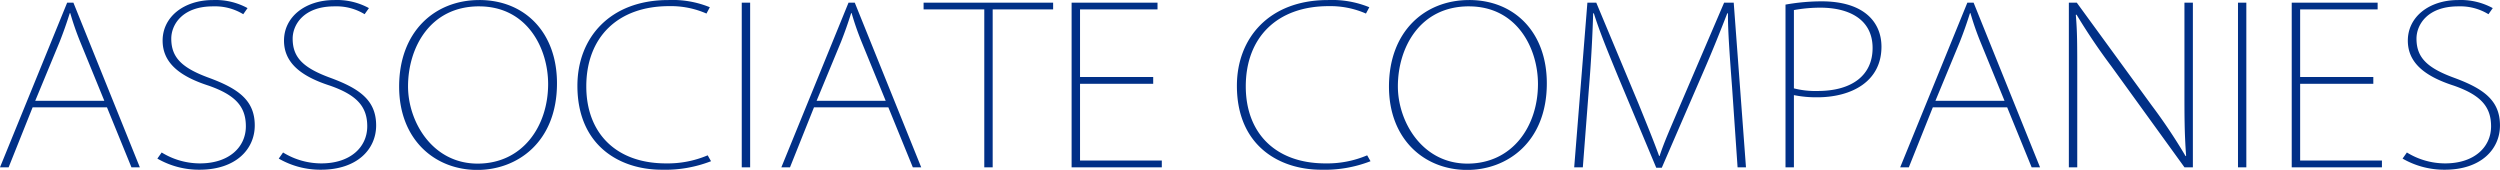
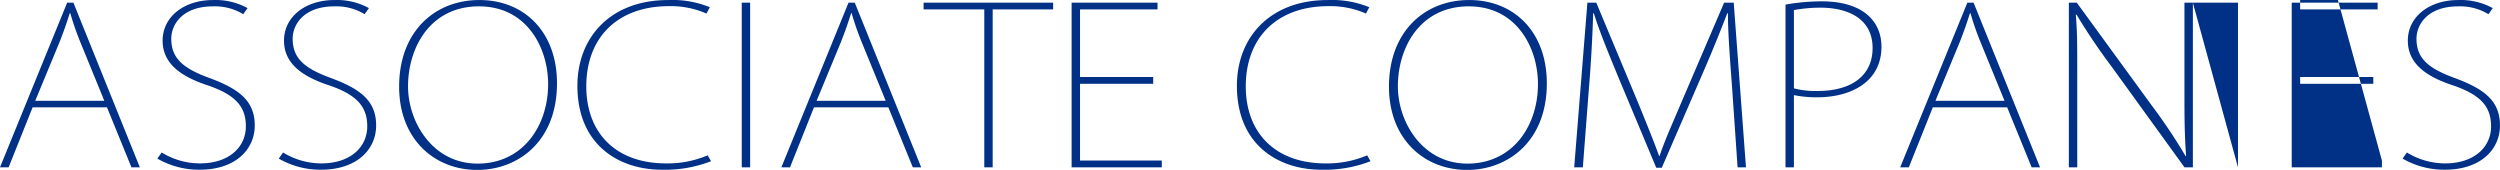
<svg xmlns="http://www.w3.org/2000/svg" width="458.531" height="31.156" viewBox="0 0 458.531 31.156">
  <defs>
    <style>
      .cls-1 {
        fill: #013087;
        fill-rule: evenodd;
      }
    </style>
  </defs>
-   <path id="h1-cate-title" class="cls-1" d="M465.587,79.3h-1.144l-12.32,30.2h1.584l4.4-11h13.64l4.487,11h1.54Zm-7,18,4.488-10.84c0.748-1.92,1.188-3.16,1.848-5.24h0.088a52.345,52.345,0,0,0,1.848,5.32l4.4,10.76H458.591Zm38.94-17a12.248,12.248,0,0,0-6.336-1.48c-5.324,0-9.24,3.08-9.24,7.44,0,4.08,3.124,6.56,8.492,8.28,4.884,1.72,6.776,3.84,6.776,7.44,0,3.84-3.124,6.8-8.4,6.8a13.374,13.374,0,0,1-7.04-2l-0.792,1.12a15.25,15.25,0,0,0,7.744,2.04c6.644,0,10.12-3.76,10.12-8.12,0-4.56-2.948-6.72-8.36-8.72-4.928-1.8-6.952-3.68-6.952-7.2,0-2.52,1.98-5.92,7.656-5.92a9.945,9.945,0,0,1,5.544,1.44Zm22.264,0a12.248,12.248,0,0,0-6.336-1.48c-5.324,0-9.24,3.08-9.24,7.44,0,4.08,3.124,6.56,8.492,8.28,4.884,1.72,6.776,3.84,6.776,7.44,0,3.84-3.124,6.8-8.4,6.8a13.374,13.374,0,0,1-7.04-2l-0.792,1.12a15.25,15.25,0,0,0,7.744,2.04c6.644,0,10.12-3.76,10.12-8.12,0-4.56-2.948-6.72-8.36-8.72-4.928-1.8-6.952-3.68-6.952-7.2,0-2.52,1.98-5.92,7.656-5.92A9.945,9.945,0,0,1,519,81.417Zm20.24-1.48c-8.184,0-14.7,5.8-14.7,15.88,0,9.6,6.424,15.28,14.344,15.28,7.347,0,14.607-5.12,14.607-15.88C554.29,84.737,548.35,78.817,540.035,78.817Zm-0.044,1.16c8.843,0,12.671,7.72,12.671,14.24,0,7.72-4.664,14.6-12.935,14.6-8.316,0-12.76-7.72-12.76-14.16C526.967,87.537,531.015,79.977,539.991,79.977ZM581.922,107.3a18.743,18.743,0,0,1-7.655,1.48c-9.2,0-14.608-5.6-14.608-14.12,0-9,5.764-14.72,15.18-14.72A16.224,16.224,0,0,1,581.7,81.3l0.616-1.16a18.13,18.13,0,0,0-7.611-1.32c-10.736,0-16.676,6.96-16.676,15.72,0,11.04,7.832,15.4,15.444,15.4a23.137,23.137,0,0,0,9.063-1.56Zm6.249,2.2h1.54V79.3h-1.54v30.2ZM608.9,79.3h-1.144l-12.32,30.2h1.584l4.4-11h13.64l4.487,11h1.54Zm-7,18,4.488-10.84c0.748-1.92,1.188-3.16,1.848-5.24h0.088a52.345,52.345,0,0,0,1.848,5.32l4.4,10.76H601.9Zm43.383-18H621.523v1.24h11.132V109.5h1.54V80.537h11.087V79.3Zm19.933,28.961h-15V94.178h13.42v-1.24h-13.42v-12.4h14.212V79.3H648.671v30.2h16.544v-1.24Zm37.663-.96a18.743,18.743,0,0,1-7.655,1.48c-9.2,0-14.608-5.6-14.608-14.12,0-9,5.764-14.72,15.18-14.72a16.22,16.22,0,0,1,6.863,1.36l0.616-1.16a18.13,18.13,0,0,0-7.611-1.32c-10.736,0-16.676,6.96-16.676,15.72,0,11.04,7.832,15.4,15.444,15.4a23.133,23.133,0,0,0,9.063-1.56Zm18.7-28.481c-8.184,0-14.7,5.8-14.7,15.88,0,9.6,6.424,15.28,14.344,15.28,7.347,0,14.607-5.12,14.607-15.88C735.834,84.737,729.894,78.817,721.579,78.817Zm-0.044,1.16c8.843,0,12.671,7.72,12.671,14.24,0,7.72-4.664,14.6-12.935,14.6-8.316,0-12.76-7.72-12.76-14.16C708.511,87.537,712.559,79.977,721.535,79.977Zm48.575-.68h-1.76l-8.008,18.68c-1.759,4.16-2.947,6.76-3.827,9.44h-0.088c-1.012-2.8-2.2-5.68-3.784-9.6L744.9,79.3h-1.628l-2.42,30.2h1.584l1.1-14.28c0.44-5.2.7-10.48,0.792-13.96h0.132c1.012,3.24,2.42,6.68,4.444,11.6l7,16.721h1.012l7.435-17.16c2.024-4.64,3.344-8,4.576-11.16h0.132c-0.044,3,.352,8.24.748,13.52l1.012,14.72h1.54Zm9.5,30.2h1.54V96.258a20.5,20.5,0,0,0,4.268.4c6.292,0,11.791-2.88,11.791-9.28,0-4.4-3.079-8.32-11-8.32a37.712,37.712,0,0,0-6.6.6V109.5Zm1.54-28.841a27.154,27.154,0,0,1,4.84-.44c5.236,0,9.592,2.12,9.592,7.4,0,5.04-3.828,7.88-10.076,7.88a15.77,15.77,0,0,1-4.356-.48V80.657Zm32.956-1.36h-1.144l-12.32,30.2h1.584l4.4-11h13.64l4.487,11h1.54Zm-7,18,4.488-10.84c0.748-1.92,1.188-3.16,1.848-5.24h0.088a52.345,52.345,0,0,0,1.848,5.32l4.4,10.76H807.115Zm47.211-18h-1.54v16c0,4.76,0,8.04.308,12.08l-0.088.08a100.622,100.622,0,0,0-6.2-9.28L833.031,79.3h-1.452v30.2h1.54V93.258c0-6.68,0-8.56-.264-11.72l0.132-.04a113.04,113.04,0,0,0,6.424,9.52L852.786,109.5h1.54V79.3Zm8.273,30.2h1.54V79.3H862.6v30.2Zm26.4-1.24H874V94.178h13.42v-1.24H874v-12.4h14.212V79.3H872.455v30.2H889v-1.24ZM909.327,80.3a12.248,12.248,0,0,0-6.336-1.48c-5.324,0-9.24,3.08-9.24,7.44,0,4.08,3.124,6.56,8.492,8.28,4.884,1.72,6.776,3.84,6.776,7.44,0,3.84-3.124,6.8-8.4,6.8a13.374,13.374,0,0,1-7.04-2l-0.792,1.12a15.25,15.25,0,0,0,7.744,2.04c6.644,0,10.12-3.76,10.12-8.12,0-4.56-2.948-6.72-8.36-8.72-4.928-1.8-6.952-3.68-6.952-7.2,0-2.52,1.98-5.92,7.656-5.92a9.945,9.945,0,0,1,5.544,1.44Z" transform="translate(-452.125 -78.813)" />
+   <path id="h1-cate-title" class="cls-1" d="M465.587,79.3h-1.144l-12.32,30.2h1.584l4.4-11h13.64l4.487,11h1.54Zm-7,18,4.488-10.84c0.748-1.92,1.188-3.16,1.848-5.24h0.088a52.345,52.345,0,0,0,1.848,5.32l4.4,10.76H458.591Zm38.94-17a12.248,12.248,0,0,0-6.336-1.48c-5.324,0-9.24,3.08-9.24,7.44,0,4.08,3.124,6.56,8.492,8.28,4.884,1.72,6.776,3.84,6.776,7.44,0,3.84-3.124,6.8-8.4,6.8a13.374,13.374,0,0,1-7.04-2l-0.792,1.12a15.25,15.25,0,0,0,7.744,2.04c6.644,0,10.12-3.76,10.12-8.12,0-4.56-2.948-6.72-8.36-8.72-4.928-1.8-6.952-3.68-6.952-7.2,0-2.52,1.98-5.92,7.656-5.92a9.945,9.945,0,0,1,5.544,1.44Zm22.264,0a12.248,12.248,0,0,0-6.336-1.48c-5.324,0-9.24,3.08-9.24,7.44,0,4.08,3.124,6.56,8.492,8.28,4.884,1.72,6.776,3.84,6.776,7.44,0,3.84-3.124,6.8-8.4,6.8a13.374,13.374,0,0,1-7.04-2l-0.792,1.12a15.25,15.25,0,0,0,7.744,2.04c6.644,0,10.12-3.76,10.12-8.12,0-4.56-2.948-6.72-8.36-8.72-4.928-1.8-6.952-3.68-6.952-7.2,0-2.52,1.98-5.92,7.656-5.92A9.945,9.945,0,0,1,519,81.417Zm20.24-1.48c-8.184,0-14.7,5.8-14.7,15.88,0,9.6,6.424,15.28,14.344,15.28,7.347,0,14.607-5.12,14.607-15.88C554.29,84.737,548.35,78.817,540.035,78.817Zm-0.044,1.16c8.843,0,12.671,7.72,12.671,14.24,0,7.72-4.664,14.6-12.935,14.6-8.316,0-12.76-7.72-12.76-14.16C526.967,87.537,531.015,79.977,539.991,79.977ZM581.922,107.3a18.743,18.743,0,0,1-7.655,1.48c-9.2,0-14.608-5.6-14.608-14.12,0-9,5.764-14.72,15.18-14.72A16.224,16.224,0,0,1,581.7,81.3l0.616-1.16a18.13,18.13,0,0,0-7.611-1.32c-10.736,0-16.676,6.96-16.676,15.72,0,11.04,7.832,15.4,15.444,15.4a23.137,23.137,0,0,0,9.063-1.56Zm6.249,2.2h1.54V79.3h-1.54v30.2ZM608.9,79.3h-1.144l-12.32,30.2h1.584l4.4-11h13.64l4.487,11h1.54Zm-7,18,4.488-10.84c0.748-1.92,1.188-3.16,1.848-5.24h0.088a52.345,52.345,0,0,0,1.848,5.32l4.4,10.76H601.9Zm43.383-18H621.523v1.24h11.132V109.5h1.54V80.537h11.087V79.3Zm19.933,28.961h-15V94.178h13.42v-1.24h-13.42v-12.4h14.212V79.3H648.671v30.2h16.544v-1.24Zm37.663-.96a18.743,18.743,0,0,1-7.655,1.48c-9.2,0-14.608-5.6-14.608-14.12,0-9,5.764-14.72,15.18-14.72a16.22,16.22,0,0,1,6.863,1.36l0.616-1.16a18.13,18.13,0,0,0-7.611-1.32c-10.736,0-16.676,6.96-16.676,15.72,0,11.04,7.832,15.4,15.444,15.4a23.133,23.133,0,0,0,9.063-1.56Zm18.7-28.481c-8.184,0-14.7,5.8-14.7,15.88,0,9.6,6.424,15.28,14.344,15.28,7.347,0,14.607-5.12,14.607-15.88C735.834,84.737,729.894,78.817,721.579,78.817Zm-0.044,1.16c8.843,0,12.671,7.72,12.671,14.24,0,7.72-4.664,14.6-12.935,14.6-8.316,0-12.76-7.72-12.76-14.16C708.511,87.537,712.559,79.977,721.535,79.977Zm48.575-.68h-1.76l-8.008,18.68c-1.759,4.16-2.947,6.76-3.827,9.44h-0.088c-1.012-2.8-2.2-5.68-3.784-9.6L744.9,79.3h-1.628l-2.42,30.2h1.584l1.1-14.28c0.44-5.2.7-10.48,0.792-13.96h0.132c1.012,3.24,2.42,6.68,4.444,11.6l7,16.721h1.012l7.435-17.16c2.024-4.64,3.344-8,4.576-11.16h0.132c-0.044,3,.352,8.24.748,13.52l1.012,14.72h1.54Zm9.5,30.2h1.54V96.258a20.5,20.5,0,0,0,4.268.4c6.292,0,11.791-2.88,11.791-9.28,0-4.4-3.079-8.32-11-8.32a37.712,37.712,0,0,0-6.6.6V109.5Zm1.54-28.841a27.154,27.154,0,0,1,4.84-.44c5.236,0,9.592,2.12,9.592,7.4,0,5.04-3.828,7.88-10.076,7.88a15.77,15.77,0,0,1-4.356-.48V80.657Zm32.956-1.36h-1.144l-12.32,30.2h1.584l4.4-11h13.64l4.487,11h1.54Zm-7,18,4.488-10.84c0.748-1.92,1.188-3.16,1.848-5.24h0.088a52.345,52.345,0,0,0,1.848,5.32l4.4,10.76H807.115Zm47.211-18h-1.54v16c0,4.76,0,8.04.308,12.08l-0.088.08a100.622,100.622,0,0,0-6.2-9.28L833.031,79.3h-1.452v30.2h1.54V93.258c0-6.68,0-8.56-.264-11.72l0.132-.04a113.04,113.04,0,0,0,6.424,9.52L852.786,109.5h1.54V79.3Zh1.54V79.3H862.6v30.2Zm26.4-1.24H874V94.178h13.42v-1.24H874v-12.4h14.212V79.3H872.455v30.2H889v-1.24ZM909.327,80.3a12.248,12.248,0,0,0-6.336-1.48c-5.324,0-9.24,3.08-9.24,7.44,0,4.08,3.124,6.56,8.492,8.28,4.884,1.72,6.776,3.84,6.776,7.44,0,3.84-3.124,6.8-8.4,6.8a13.374,13.374,0,0,1-7.04-2l-0.792,1.12a15.25,15.25,0,0,0,7.744,2.04c6.644,0,10.12-3.76,10.12-8.12,0-4.56-2.948-6.72-8.36-8.72-4.928-1.8-6.952-3.68-6.952-7.2,0-2.52,1.98-5.92,7.656-5.92a9.945,9.945,0,0,1,5.544,1.44Z" transform="translate(-452.125 -78.813)" />
</svg>